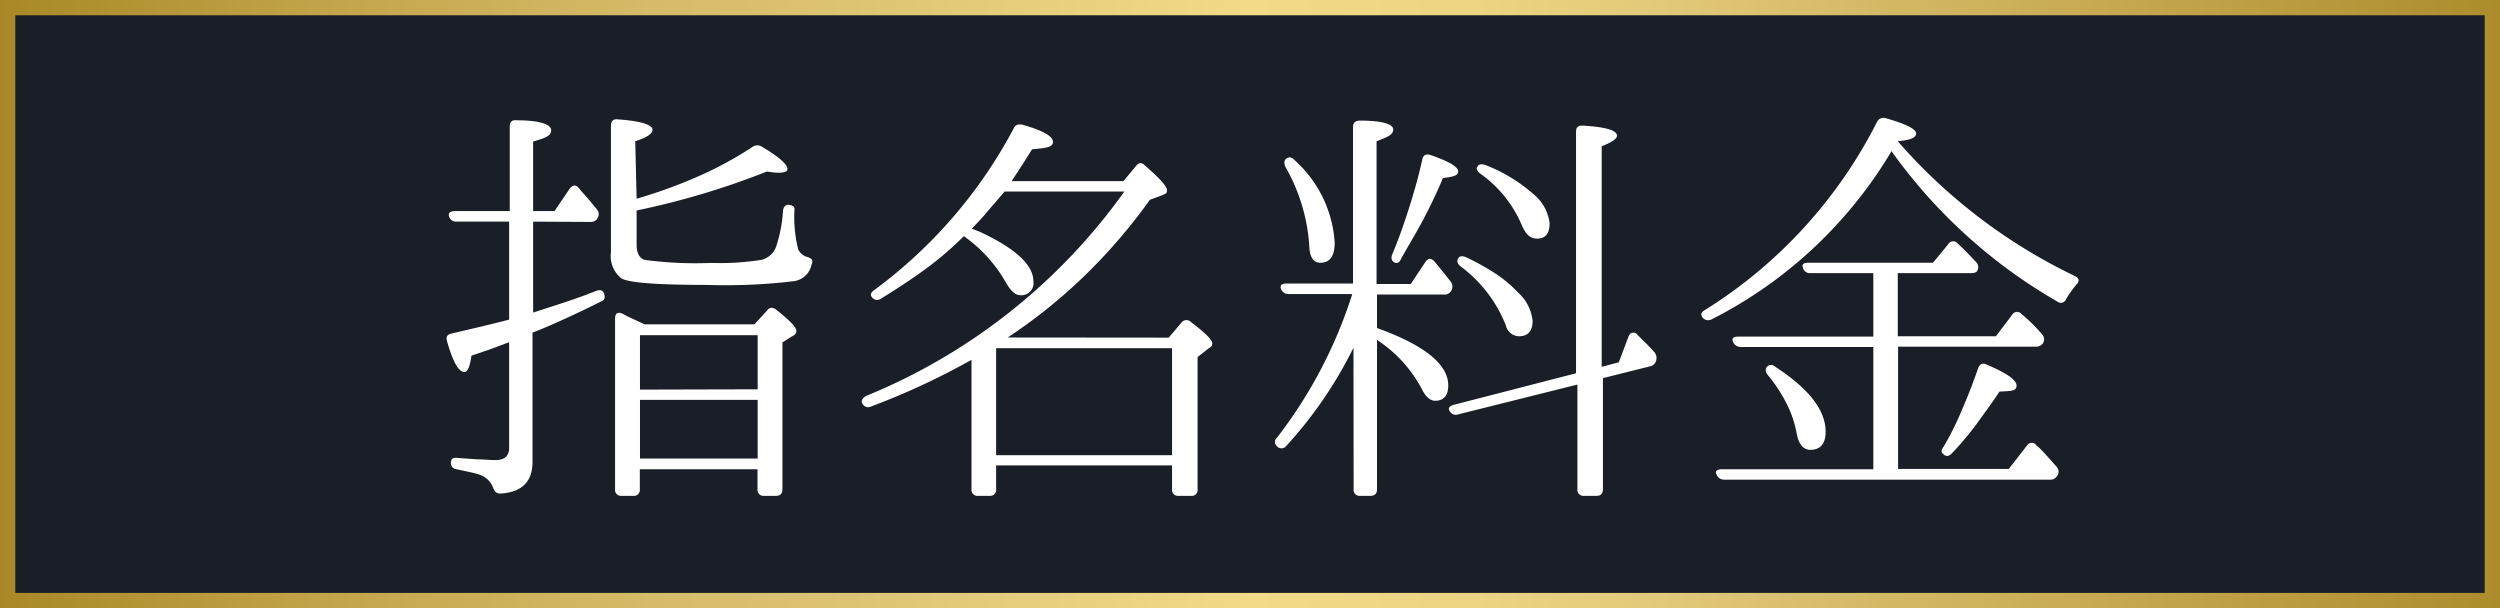
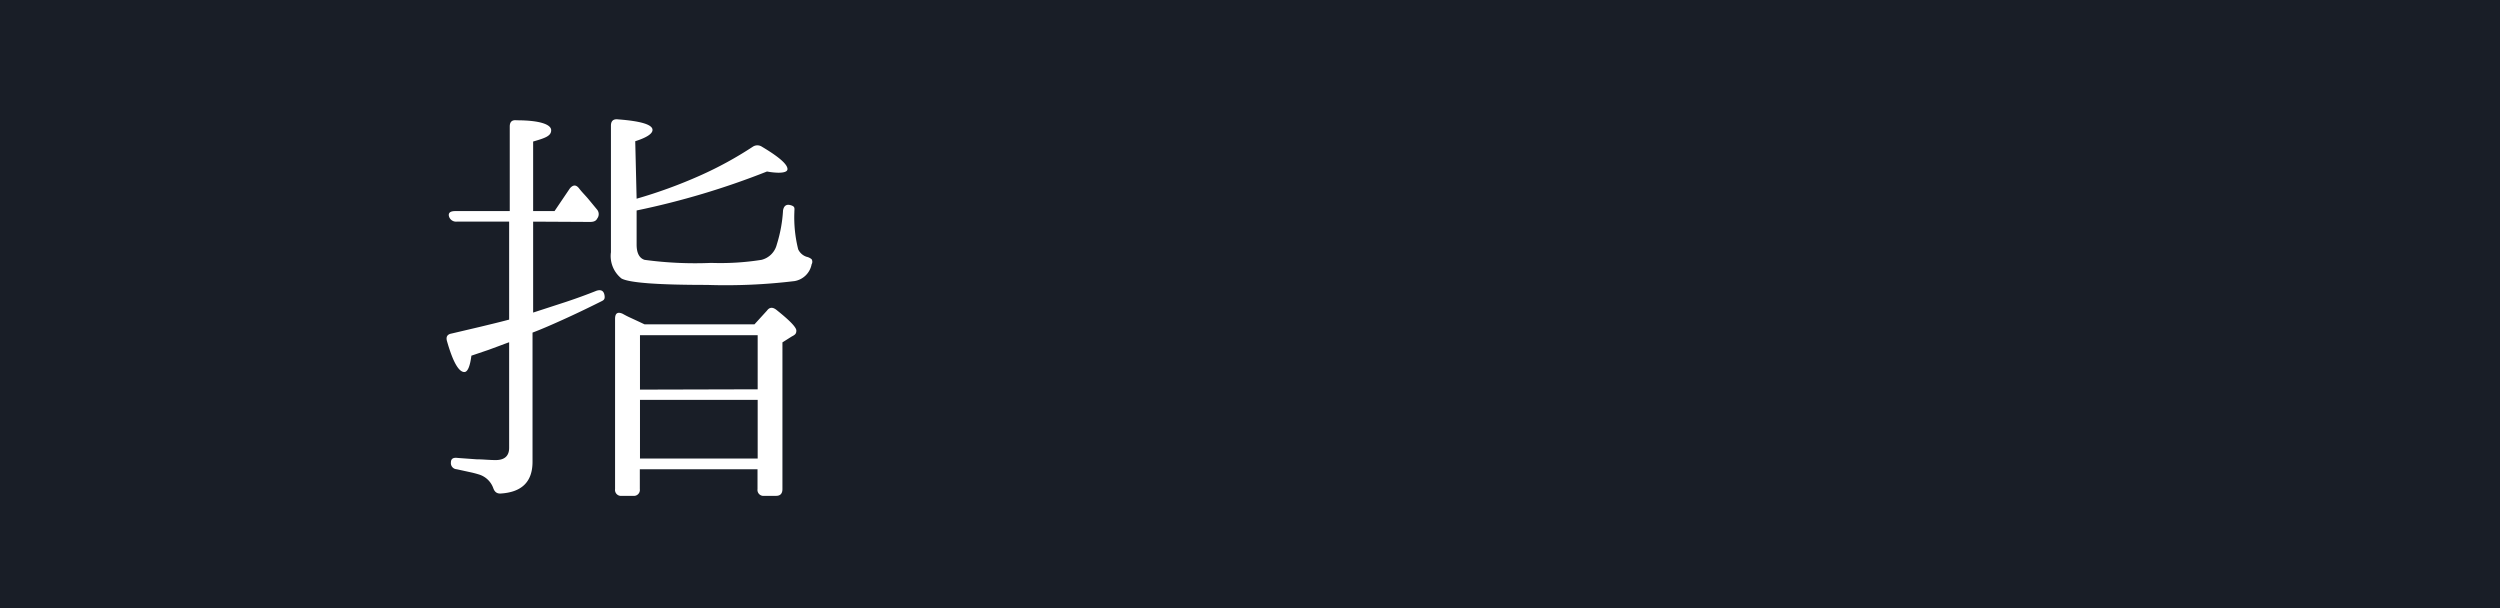
<svg xmlns="http://www.w3.org/2000/svg" viewBox="0 0 163.56 39.79">
  <defs>
    <style>.cls-1{fill:#191e27;}.cls-2{fill:url(#新規グラデーションスウォッチ_1);}.cls-3{fill:#fff;}</style>
    <linearGradient id="新規グラデーションスウォッチ_1" y1="19.9" x2="163.56" y2="19.9" gradientUnits="userSpaceOnUse">
      <stop offset="0" stop-color="#aa8827" />
      <stop offset="0.13" stop-color="#c2a44a" />
      <stop offset="0.26" stop-color="#d6bb68" />
      <stop offset="0.34" stop-color="#ddc473" />
      <stop offset="0.5" stop-color="#f3da87" />
      <stop offset="0.59" stop-color="#edd482" />
      <stop offset="0.67" stop-color="#e1c878" />
      <stop offset="1" stop-color="#ad8c2d" />
    </linearGradient>
  </defs>
  <title>アセット 1</title>
  <g id="レイヤー_2" data-name="レイヤー 2">
    <g id="レイヤー_1-2" data-name="レイヤー 1">
      <rect class="cls-1" width="163.56" height="39.79" />
-       <path class="cls-2" d="M162.56,1V38.79H1V1H162.56m1-1H0V39.79H163.56V0Z" />
      <path class="cls-3" d="M34.88,14.5l0,5.95,2.15-.7c.69-.23,1.35-.47,2-.73.29-.09.47,0,.52.3s-.08.33-.3.44c-.88.44-1.68.82-2.41,1.15s-1.39.62-2,.85v8.45c0,1.31-.7,2-2.11,2.08-.22,0-.37-.1-.46-.36a1.44,1.44,0,0,0-.91-.88c-.16-.05-.37-.11-.61-.16l-.87-.19a.4.4,0,0,1-.38-.44c0-.24.14-.34.44-.3l1.24.09c.41,0,.83.05,1.25.05.58,0,.88-.27.88-.8V22.39l-.3.11-.4.15-.65.24-1.12.38c-.09.71-.25,1.07-.46,1.07-.37,0-.75-.67-1.13-2-.09-.29,0-.47.3-.52l1.87-.44c.62-.15,1.25-.3,1.89-.47V14.5H29.87a.48.48,0,0,1-.5-.36q-.07-.33.42-.33h3.56V8.28c0-.31.15-.45.46-.41,1.5,0,2.25.27,2.25.65s-.39.51-1.18.74v4.55h1.4l1-1.48c.21-.25.41-.26.61,0s.42.47.61.7.38.46.57.69a.47.47,0,0,1,0,.58c-.07.15-.22.22-.46.22ZM41.65,13a31.68,31.68,0,0,0,4.14-1.51,24.15,24.15,0,0,0,3.46-1.89.54.54,0,0,1,.6,0c1.11.66,1.67,1.15,1.67,1.46q0,.24-.6.24a4.53,4.53,0,0,1-.74-.08,51.47,51.47,0,0,1-8.53,2.55V16c0,.56.18.89.52,1a24.6,24.6,0,0,0,4.36.2A17.08,17.08,0,0,0,49.82,17a1.37,1.37,0,0,0,1-1,9.17,9.17,0,0,0,.41-2.24c.06-.31.23-.42.52-.33s.22.21.22.46a8.61,8.61,0,0,0,.25,2.42.92.92,0,0,0,.55.49.78.78,0,0,1,.33.16.33.33,0,0,1,0,.33,1.37,1.37,0,0,1-1.12,1.1,37.28,37.28,0,0,1-5.73.25q-4.83,0-5.59-.42a1.88,1.88,0,0,1-.69-1.72V8.22c0-.31.16-.45.47-.41q2.25.17,2.25.69c0,.25-.38.5-1.13.74Zm.52,8.22h7.19l.82-.9q.24-.33.6-.06c.88.7,1.32,1.15,1.32,1.37s-.1.28-.31.39l-.6.38V32c0,.29-.14.44-.41.44H50a.39.39,0,0,1-.44-.44V30.7h-7.7V32a.39.39,0,0,1-.44.44h-.74a.39.39,0,0,1-.44-.44V20.86c0-.37.17-.48.5-.33.16.09.33.18.51.26l.56.26Zm7.4,4.25V21.93h-7.7v3.56Zm0,.69h-7.7V30h7.7Z" />
-       <path class="cls-3" d="M76.46,22.09l.85-1a.41.41,0,0,1,.63,0c.92.69,1.37,1.15,1.37,1.37s-.1.23-.3.38l-.66.52V32a.38.38,0,0,1-.43.44h-.8a.39.39,0,0,1-.44-.44V30.45H65.17V32a.39.39,0,0,1-.44.44H64a.39.39,0,0,1-.44-.44V23.54A46.92,46.92,0,0,1,57,26.59a.42.42,0,0,1-.58-.19c-.11-.19,0-.35.25-.5A38.72,38.72,0,0,0,73.56,12.53H65.72c-.46.56-.86,1-1.22,1.43s-.66.72-.92,1a0,0,0,0,1,0,0l.23.09.26.1q3.54,1.64,3.54,3.26a.79.79,0,0,1-.88.9c-.29,0-.59-.26-.9-.79a9.39,9.39,0,0,0-2.77-3.07,22,22,0,0,1-2.52,2.16q-1.38,1-2.94,1.95a.41.41,0,0,1-.57-.14c-.11-.14-.05-.3.19-.46a31.35,31.35,0,0,0,9.1-10.56q.14-.33.57-.24c1.36.38,2,.76,2,1.12s-.45.4-1.37.49l-.63,1c-.22.34-.45.7-.71,1.08H73.5l.83-1c.18-.23.38-.24.6,0,.95.82,1.42,1.35,1.42,1.59s-.1.23-.3.33l-.82.3A36.2,36.2,0,0,1,71,18a34.83,34.83,0,0,1-5.07,4.08Zm-11.29.69v7H76.68v-7Z" />
-       <path class="cls-3" d="M88.55,22.75a27.57,27.57,0,0,1-4.41,6.44.39.39,0,0,1-.6,0,.36.36,0,0,1,0-.55,30.26,30.26,0,0,0,4.93-9.4H84.3a.52.52,0,0,1-.49-.33c-.06-.11,0-.2,0-.26a.54.54,0,0,1,.35-.1h4.36V8.3c0-.27.16-.41.47-.41,1.44,0,2.16.23,2.16.58s-.36.49-1.09.77v9.34h2.24l.94-1.42c.18-.28.38-.29.6-.06.33.39.69.84,1.09,1.35a.54.54,0,0,1,0,.6.49.49,0,0,1-.46.22H90.09v2.19c3.1,1.12,4.66,2.37,4.66,3.76,0,.64-.29,1-.85,1-.33,0-.63-.26-.88-.77a8.69,8.69,0,0,0-2.93-3.21V32c0,.29-.14.44-.42.44H89a.39.39,0,0,1-.44-.44ZM84.14,10.39c.18-.15.36-.12.55.08a7.91,7.91,0,0,1,2.63,5.4q0,1.32-.93,1.32c-.43,0-.66-.31-.72-.91a11.93,11.93,0,0,0-1.56-5.34C84,10.7,84,10.52,84.14,10.39Zm7.07,6.77c-.18-.11-.22-.29-.11-.55.42-1,.79-2.07,1.11-3.08s.6-2,.84-3.09q.08-.43.54-.3c1.21.42,1.81.78,1.81,1.07s-.32.35-1,.44c-.36.88-.78,1.75-1.24,2.63s-1,1.76-1.5,2.66C91.56,17.19,91.39,17.27,91.21,17.16Zm11.9,7.26V8.63c0-.31.15-.44.46-.41q2.22.13,2.22.66c0,.2-.34.43-1,.69V24l1.12-.3.63-1.67c.06-.15.14-.24.25-.26a.33.33,0,0,1,.33.12l-.08-.08c.21.22.42.42.61.61s.38.39.56.59a.59.59,0,0,1,.14.58.5.5,0,0,1-.41.38l-3.07.77V32c0,.29-.14.44-.41.44h-.82a.39.39,0,0,1-.44-.44V25.16L95.4,27.11a.44.44,0,0,1-.54-.19c-.15-.21-.06-.35.27-.44ZM95.4,16.91c.08-.16.25-.19.52-.08a16.25,16.25,0,0,1,2,1.12,8.32,8.32,0,0,1,1.42,1.21,2.88,2.88,0,0,1,.93,1.84c0,.65-.3,1-.9,1a.9.9,0,0,1-.85-.71,8.87,8.87,0,0,0-2.93-3.84C95.35,17.27,95.29,17.09,95.4,16.91Zm1.26-6c.08-.17.25-.2.53-.11a10.34,10.34,0,0,1,3.12,1.89,2.87,2.87,0,0,1,1.07,1.92c0,.66-.27,1-.8,1s-.79-.33-1.07-1a7.9,7.9,0,0,0-2.65-3.24C96.62,11.19,96.55,11,96.66,10.91Z" />
-       <path class="cls-3" d="M124.16,9.24a35.93,35.93,0,0,0,11.59,8.82c.29.15.32.34.08.58a7.41,7.41,0,0,0-.66.93.36.36,0,0,1-.57.16,34.39,34.39,0,0,1-10.85-9.84,28.91,28.91,0,0,1-11.76,11,.47.47,0,0,1-.61-.13c-.14-.19-.08-.35.2-.5A31,31,0,0,0,122.79,8a.47.47,0,0,1,.57-.27c1.35.38,2,.72,2,1S125,9.16,124.16,9.24Zm0,8.63V22h6.42l1.06-1.4a.37.37,0,0,1,.61-.06,10.45,10.45,0,0,1,1.34,1.32.48.48,0,0,1,.08.58.55.55,0,0,1-.49.24h-9v8h7.24l1.2-1.54a.36.36,0,0,1,.61,0l.19.16c.2.2.4.41.59.63l.56.63a.46.46,0,0,1,0,.6.5.5,0,0,1-.47.22H112.81a.51.51,0,0,1-.5-.33.21.21,0,0,1,0-.26.58.58,0,0,1,.36-.09h9.89v-8h-8.66a.55.55,0,0,1-.52-.33c-.09-.23,0-.35.38-.35h8.8V17.87h-4.11a.46.46,0,0,1-.49-.34c-.09-.23,0-.34.38-.34h8.12l1-1.21a.37.37,0,0,1,.61-.06c.36.33.76.74,1.2,1.21a.47.47,0,0,1,.08.6c-.05.09-.19.14-.41.14ZM115.6,24a.37.37,0,0,1,.55,0c2.2,1.43,3.29,2.84,3.29,4.25,0,.78-.34,1.18-1,1.18-.48,0-.78-.39-.91-1.15a7.16,7.16,0,0,0-.61-1.81,10.24,10.24,0,0,0-1.25-1.92C115.49,24.34,115.48,24.16,115.6,24Zm11.57,5.73c-.18-.11-.2-.28,0-.52a19.79,19.79,0,0,0,1.17-2.35c.37-.85.73-1.76,1.07-2.75.11-.31.31-.39.58-.25,1.3.55,1.94,1,1.94,1.37s-.37.35-1.12.39c-.47.73-1,1.43-1.47,2.09a21,21,0,0,1-1.6,1.91C127.53,29.85,127.35,29.89,127.17,29.74Z" />
    </g>
  </g>
</svg>